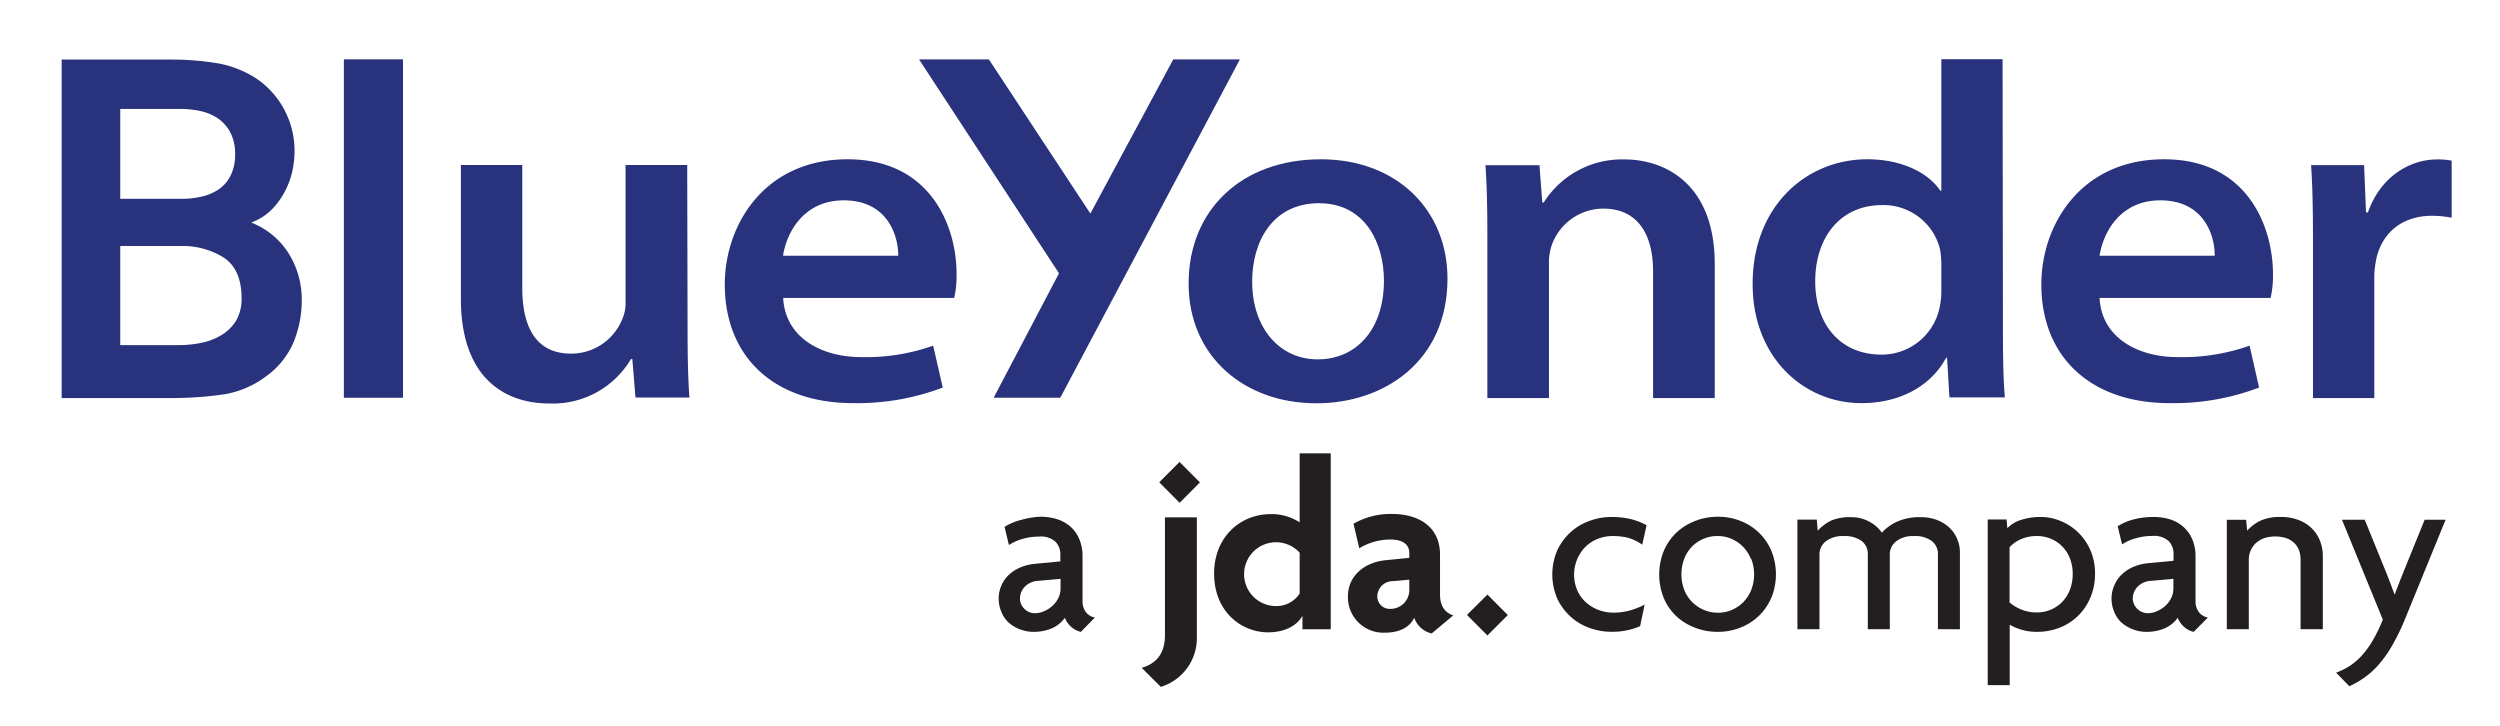
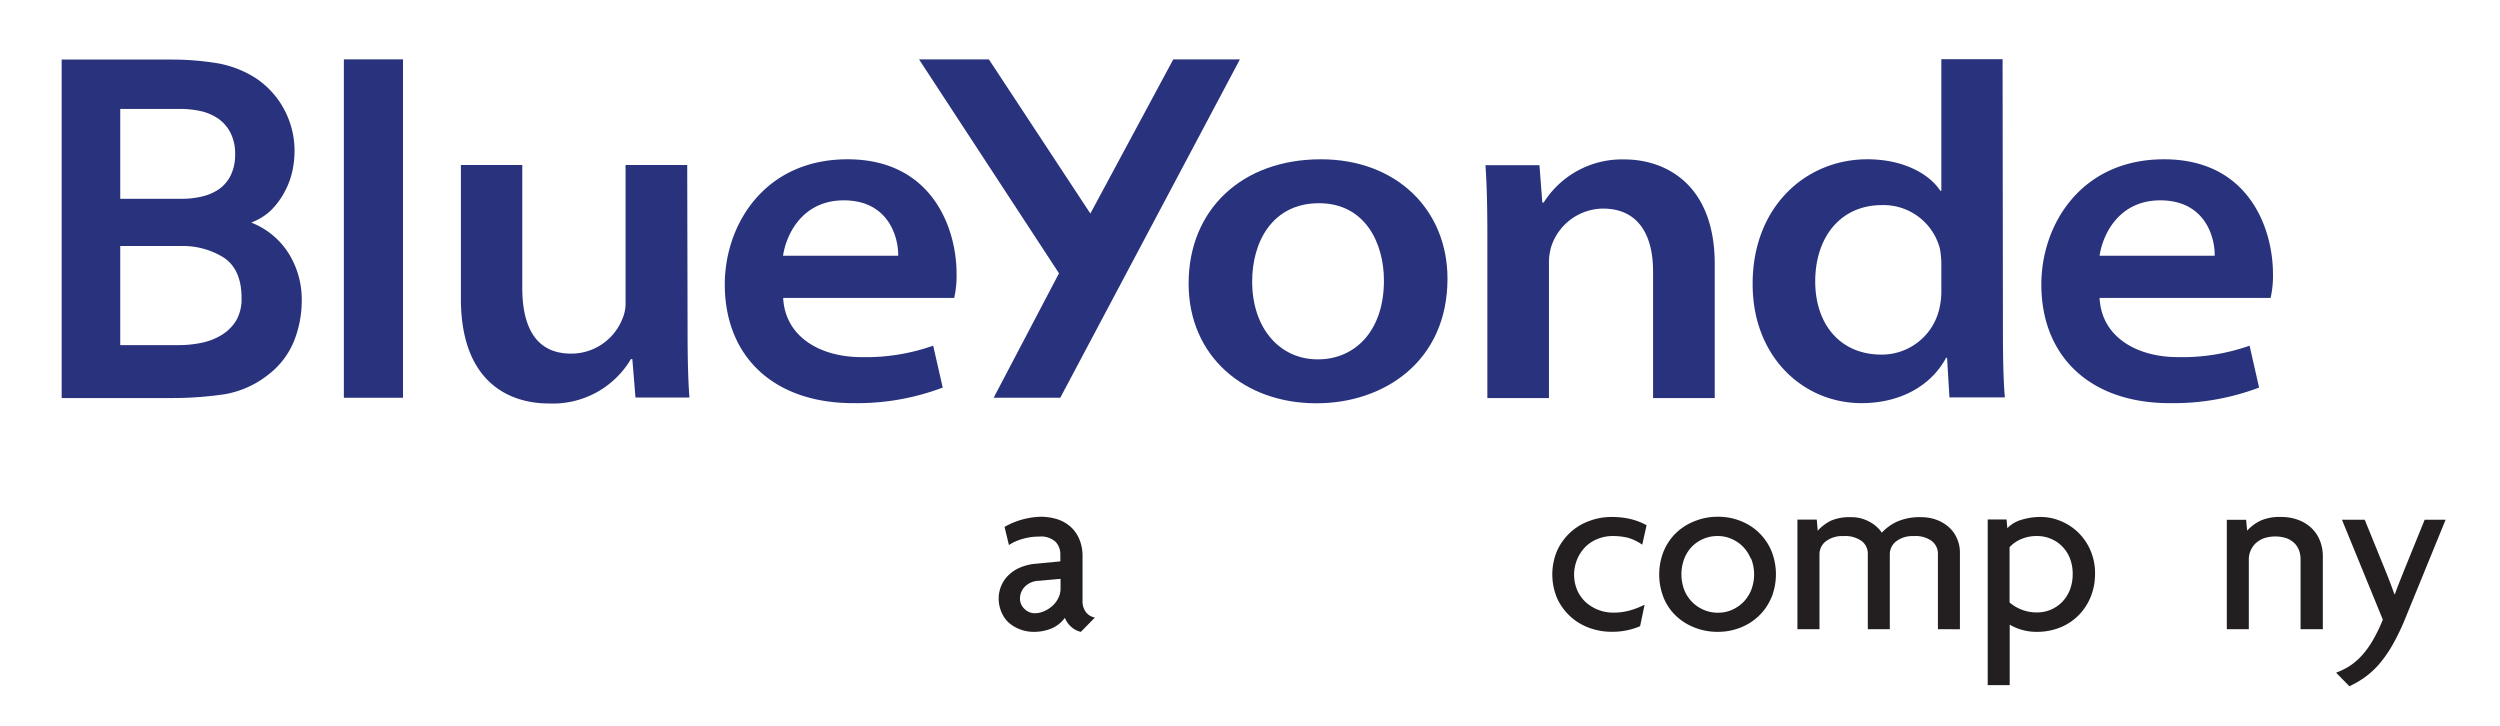
<svg xmlns="http://www.w3.org/2000/svg" id="Layer_1" data-name="Layer 1" viewBox="0 0 358 104" width="358" height="104">
  <title>BY_JDA_rgb</title>
  <path d="M232.62,22.83A13.25,13.25,0,0,0,221.06,29h-.2l-.41-5.34h-7.73c.2,2.87.27,6.22.27,10.05V57h8.82V37.67a7.79,7.79,0,0,1,.41-2.6,7.88,7.88,0,0,1,7.32-5.2c5.06,0,7.18,3.77,7.18,9V57h8.83V37.81C245.55,26.39,238.5,22.83,232.62,22.83Z" style="fill:#28327d" />
  <path d="M286.77,8.48H278V27.32h-.14c-1.64-2.46-5.33-4.51-10.46-4.51-8.89,0-16.48,6.9-16.42,17.92,0,10.32,7.19,17,15.6,17,5.33,0,9.85-2.32,12.1-6.49h.14l.34,5.67h7.94c-.21-2.18-.28-5.81-.28-9.5ZM278,41.55a11.06,11.06,0,0,1-.27,2.59,8.46,8.46,0,0,1-8.28,6.64c-6.09,0-9.51-4.52-9.51-10.47,0-6.29,3.56-10.94,9.58-10.94a8.34,8.34,0,0,1,8.27,6.23,12.24,12.24,0,0,1,.21,2.25Z" style="fill:#28327d" />
  <path d="M309.89,22.81c-11.9,0-17.57,9.37-17.57,17.92,0,10.25,6.91,17,18.4,17A34.56,34.56,0,0,0,323.5,55.5l-1.36-6a28.94,28.94,0,0,1-10.26,1.64c-5.88,0-10.95-2.87-11.22-8.48h24.49a14.1,14.1,0,0,0,.34-3.42C325.49,32.59,321.93,22.81,309.89,22.81Zm-9.23,13.81c.48-3.21,2.87-7.93,8.69-7.93,6.63,0,7.86,5.61,7.79,7.93Z" style="fill:#28327d" />
  <path d="M121.37,22.81c-11.9,0-17.58,9.37-17.58,17.92,0,10.25,6.91,17,18.4,17A34.66,34.66,0,0,0,135,55.5l-1.37-6a28.86,28.86,0,0,1-10.26,1.64c-5.88,0-10.94-2.87-11.22-8.48h24.49a14.1,14.1,0,0,0,.34-3.42C137,32.59,133.4,22.81,121.37,22.81Zm-9.24,13.81c.48-3.21,2.88-7.93,8.69-7.93,6.63,0,7.86,5.61,7.8,7.93Z" style="fill:#28327d" />
  <path d="M98.41,23.63H89.58V43.26a5.58,5.58,0,0,1-.48,2.46,7.88,7.88,0,0,1-7.31,4.92c-4.93,0-7-3.62-7-9.44V23.63H66V42.78c0,11.62,6.56,15,12.65,15a13,13,0,0,0,11.7-6.36h.2L91,56.93h7.73c-.21-2.66-.27-6-.27-10Z" style="fill:#28327d" />
  <path d="M189.15,22.81c-11.35,0-18.94,7.25-18.94,17.78s8.07,17.16,18.26,17.16h.07c9.64,0,18.74-6,18.74-17.85C207.28,30.06,200,22.81,189.15,22.81Zm-.41,28.65h-.06c-5.41,0-9.37-4.44-9.37-11.15,0-5.74,2.94-11.21,9.57-11.21s9.3,5.74,9.3,11.08C198.18,47.43,194,51.46,188.74,51.46Z" style="fill:#28327d" />
-   <path d="M349,22.83c-3.9,0-8.14,2.46-9.91,7.59h-.28l-.27-6.77h-7.59c.2,3,.27,6.22.27,11.15V57H340V39.79a13,13,0,0,1,.21-2.32c.68-3.9,3.56-6.57,8.07-6.57a16.19,16.19,0,0,1,2.8.27V23A11.13,11.13,0,0,0,349,22.83Z" style="fill:#28327d" />
  <polygon points="168.01 8.51 156.14 30.58 141.61 8.51 131.61 8.51 151.65 39.14 151.4 39.61 142.29 56.96 151.83 56.96 177.55 8.51 168.01 8.51" style="fill:#28327d" />
  <rect x="49.24" y="8.5" width="8.47" height="48.46" style="fill:#28327d" />
  <path d="M41.47,36.51A11.06,11.06,0,0,0,36.29,32L36,31.87l.29-.13A8,8,0,0,0,38.92,30a11.07,11.07,0,0,0,1.83-2.51,11.38,11.38,0,0,0,1.09-2.87,13.92,13.92,0,0,0,.34-3,12.57,12.57,0,0,0-1.46-5.9,12.35,12.35,0,0,0-4.11-4.54,15.1,15.1,0,0,0-5.34-2.1,40.45,40.45,0,0,0-6.64-.55H8.83V57h15.8a51.23,51.23,0,0,0,7.57-.55,13.83,13.83,0,0,0,6.12-2.72,11.56,11.56,0,0,0,3.73-4.76,15.69,15.69,0,0,0,1.16-6.06A12.42,12.42,0,0,0,41.47,36.51ZM17.22,15.6h8.52a13.69,13.69,0,0,1,3,.31A7.24,7.24,0,0,1,31.27,17,5.65,5.65,0,0,1,33,19a6.6,6.6,0,0,1,.67,3.11,6.77,6.77,0,0,1-.63,3,5.28,5.28,0,0,1-1.71,2,7.4,7.4,0,0,1-2.48,1.05,13.13,13.13,0,0,1-2.94.31H17.22ZM33.81,45.92A6.29,6.29,0,0,1,31.69,48a9,9,0,0,1-2.88,1.1,16,16,0,0,1-3.18.32H17.22V35.23h8.69A11.07,11.07,0,0,1,32,36.86c1.72,1.12,2.59,3.07,2.59,5.79A6.17,6.17,0,0,1,33.81,45.92Z" style="fill:#28327d" />
-   <path d="M166.23,98.36l-2.74-2.73c2-.58,3.33-1.93,3.33-4.69V74.08h4.57V91.21a7.3,7.3,0,0,1-5.16,7.15m24.33-8.25V64.92h-4.45V74.8A7.4,7.4,0,0,0,182,73.62c-4.52,0-8.14,3.4-8.14,8.5,0,5.51,3.93,8.43,7.73,8.43,2.36,0,4.09-.92,4.92-2.35h0v1.91ZM186.11,85a4,4,0,0,1-3.43,1.79,4.57,4.57,0,1,1,3.43-7.64Zm22,3.12c-1.17-.37-1.9-1.31-1.9-3V79.4c0-3.83-2.87-5.8-6.89-5.8a10.62,10.62,0,0,0-5.5,1.4l.83,3.51a8.63,8.63,0,0,1,4.45-1.25c1.91,0,2.71.81,2.71,1.93v.69l-3.37.34c-3,.29-5.42,2.2-5.42,5.2a5.08,5.08,0,0,0,5.29,5.18c1.91,0,3.49-.64,4.21-2.14a3.43,3.43,0,0,0,2.5,2.25Zm-6.3-3.7a2.69,2.69,0,0,1-2.7,2.77,1.78,1.78,0,0,1-1.88-1.76,2.21,2.21,0,0,1,2.26-2.21l2.32-.21Zm14.11,3.66L213,85.14l-2.93,2.92L213,91l.67-.67Zm-44.09-19-2.92-2.93L166,69.06,168.92,72l.66-.66Z" style="fill:#231f20" />
-   <path d="M154.78,90.48a3,3,0,0,1-1.4-.73,3.37,3.37,0,0,1-.89-1.28,4.51,4.51,0,0,1-2,1.56,6.54,6.54,0,0,1-2.42.45,5.4,5.4,0,0,1-2.11-.4,5.17,5.17,0,0,1-1.6-1,4.41,4.41,0,0,1-1-1.54,4.94,4.94,0,0,1-.35-1.81,4.63,4.63,0,0,1,.44-2,4.44,4.44,0,0,1,1.14-1.52,5.3,5.3,0,0,1,1.64-1,7.24,7.24,0,0,1,1.94-.47l3.67-.35v-1a2.56,2.56,0,0,0-.69-1.81,3.09,3.09,0,0,0-2.35-.74,8.28,8.28,0,0,0-2.32.32,6.85,6.85,0,0,0-2,.89l-.63-2.6a8,8,0,0,1,2.38-1A11.08,11.08,0,0,1,149,74a7.82,7.82,0,0,1,2.42.36,5.45,5.45,0,0,1,1.91,1.09,5.09,5.09,0,0,1,1.24,1.79,6.18,6.18,0,0,1,.45,2.44V86a2.57,2.57,0,0,0,.5,1.68,2.07,2.07,0,0,0,1.27.75Zm-2.91-7.59-3.11.28a2.9,2.9,0,0,0-2.06.9,2.48,2.48,0,0,0-.64,1.63,2,2,0,0,0,.62,1.47,2.06,2.06,0,0,0,1.56.64,3.1,3.1,0,0,0,1.26-.28,4.42,4.42,0,0,0,1.18-.74,3.72,3.72,0,0,0,.86-1.13,3,3,0,0,0,.33-1.38Z" style="fill:#231f20" />
+   <path d="M154.78,90.48a3,3,0,0,1-1.4-.73,3.37,3.37,0,0,1-.89-1.28,4.51,4.51,0,0,1-2,1.56,6.54,6.54,0,0,1-2.42.45,5.4,5.4,0,0,1-2.11-.4,5.17,5.17,0,0,1-1.6-1,4.41,4.41,0,0,1-1-1.54,4.94,4.94,0,0,1-.35-1.81,4.63,4.63,0,0,1,.44-2,4.44,4.44,0,0,1,1.14-1.52,5.3,5.3,0,0,1,1.64-1,7.24,7.24,0,0,1,1.94-.47l3.67-.35v-1a2.56,2.56,0,0,0-.69-1.81,3.09,3.09,0,0,0-2.35-.74,8.28,8.28,0,0,0-2.32.32,6.85,6.85,0,0,0-2,.89l-.63-2.6A11.08,11.08,0,0,1,149,74a7.82,7.82,0,0,1,2.42.36,5.45,5.45,0,0,1,1.91,1.09,5.09,5.09,0,0,1,1.24,1.79,6.18,6.18,0,0,1,.45,2.44V86a2.57,2.57,0,0,0,.5,1.68,2.07,2.07,0,0,0,1.27.75Zm-2.91-7.59-3.11.28a2.9,2.9,0,0,0-2.06.9,2.48,2.48,0,0,0-.64,1.63,2,2,0,0,0,.62,1.47,2.06,2.06,0,0,0,1.56.64,3.1,3.1,0,0,0,1.26-.28,4.42,4.42,0,0,0,1.18-.74,3.72,3.72,0,0,0,.86-1.13,3,3,0,0,0,.33-1.38Z" style="fill:#231f20" />
  <path d="M235.17,78a6.78,6.78,0,0,0-2.08-1,9.2,9.2,0,0,0-2.15-.24,5.66,5.66,0,0,0-2.07.38,5.23,5.23,0,0,0-1.77,1.1,5.71,5.71,0,0,0-1.23,6.3,5.13,5.13,0,0,0,1.25,1.73,5.83,5.83,0,0,0,1.8,1.08,6,6,0,0,0,2.09.38,9,9,0,0,0,2.15-.25,11.7,11.7,0,0,0,2.35-.89l-.65,3.08a10,10,0,0,1-4.12.8,9.09,9.09,0,0,1-3.15-.56,8,8,0,0,1-2.71-1.63A8.18,8.18,0,0,1,223,85.72a8.76,8.76,0,0,1,0-6.91,8.2,8.2,0,0,1,1.91-2.6,8,8,0,0,1,2.71-1.62,9.09,9.09,0,0,1,3.15-.56,11.76,11.76,0,0,1,2.78.31,9.49,9.49,0,0,1,2.24.87Z" style="fill:#231f20" />
  <path d="M253.64,85.61a7.61,7.61,0,0,1-1.77,2.58,8,8,0,0,1-2.63,1.68,8.73,8.73,0,0,1-3.27.61,8.91,8.91,0,0,1-3.29-.61A8.09,8.09,0,0,1,240,88.19a7.44,7.44,0,0,1-1.76-2.58,9,9,0,0,1,0-6.68,7.82,7.82,0,0,1,1.76-2.6,8.11,8.11,0,0,1,2.65-1.69A8.71,8.71,0,0,1,246,74a8.54,8.54,0,0,1,3.27.61,7.85,7.85,0,0,1,4.4,4.29,9,9,0,0,1,0,6.68ZM250.71,80a5.35,5.35,0,0,0-1.13-1.73,5.23,5.23,0,0,0-1.64-1.11,4.85,4.85,0,0,0-2-.4,5,5,0,0,0-2,.4,5.16,5.16,0,0,0-1.65,1.11A5.21,5.21,0,0,0,241.19,80a6.35,6.35,0,0,0,0,4.49A5.16,5.16,0,0,0,244,87.34a5,5,0,0,0,2,.4,4.85,4.85,0,0,0,2-.4,5.4,5.4,0,0,0,1.64-1.11,5.46,5.46,0,0,0,1.13-1.73,6.21,6.21,0,0,0,0-4.49Z" style="fill:#231f20" />
  <path d="M277.51,90.1V79.36a2.3,2.3,0,0,0-.87-1.88,3.91,3.91,0,0,0-2.56-.71,3.84,3.84,0,0,0-2.56.76,2.33,2.33,0,0,0-.9,1.83V90.1h-3.15V79.36a2.3,2.3,0,0,0-.87-1.88,4,4,0,0,0-2.59-.71,3.88,3.88,0,0,0-2.57.76,2.35,2.35,0,0,0-.89,1.83V90.1h-3.16V74.41h2.77L260.3,76a6.24,6.24,0,0,1,1.92-1.45,6.75,6.75,0,0,1,2.86-.49,5.27,5.27,0,0,1,2.63.66,4.88,4.88,0,0,1,1.77,1.56,6.84,6.84,0,0,1,2.13-1.56,8,8,0,0,1,3.51-.66,6.31,6.31,0,0,1,2.2.38,5.6,5.6,0,0,1,1.77,1.06,4.65,4.65,0,0,1,1.15,1.61,4.83,4.83,0,0,1,.42,2v11Z" style="fill:#231f20" />
  <path d="M299.34,85.58a8,8,0,0,1-1.75,2.59,7.81,7.81,0,0,1-2.61,1.7,8.82,8.82,0,0,1-3.28.61,7.47,7.47,0,0,1-2.3-.33,7.12,7.12,0,0,1-1.61-.7v8.66h-3.15V74.39h2.7l.11,1.25a4.54,4.54,0,0,1,2-1.2,9.29,9.29,0,0,1,2.87-.41,7.35,7.35,0,0,1,2.62.52,7.9,7.9,0,0,1,2.49,1.54,8,8,0,0,1,1.85,2.56,8.25,8.25,0,0,1,.73,3.59A8.61,8.61,0,0,1,299.34,85.58ZM296.43,80a5.12,5.12,0,0,0-1.1-1.73,4.86,4.86,0,0,0-1.63-1.11,5,5,0,0,0-2-.4,5.54,5.54,0,0,0-2.29.45,4.68,4.68,0,0,0-1.64,1.15v7.91a5.91,5.91,0,0,0,1.65,1,5.83,5.83,0,0,0,2.28.43,5,5,0,0,0,3.61-1.51,5.22,5.22,0,0,0,1.1-1.73,6.23,6.23,0,0,0,.4-2.26A6.1,6.1,0,0,0,296.43,80Z" style="fill:#231f20" />
-   <path d="M314.14,90.48a3,3,0,0,1-1.4-.73,3.37,3.37,0,0,1-.89-1.28,4.51,4.51,0,0,1-2,1.56,6.54,6.54,0,0,1-2.42.45,5.4,5.4,0,0,1-2.11-.4,5.17,5.17,0,0,1-1.6-1,4.41,4.41,0,0,1-1-1.54,4.94,4.94,0,0,1-.35-1.81,4.63,4.63,0,0,1,.44-2A4.44,4.44,0,0,1,304,82.12a5.3,5.3,0,0,1,1.64-1,7.24,7.24,0,0,1,1.94-.47l3.67-.35v-1a2.56,2.56,0,0,0-.69-1.81,3.11,3.11,0,0,0-2.36-.74,8.38,8.38,0,0,0-2.32.32,6.9,6.9,0,0,0-2,.89l-.63-2.6a8.1,8.1,0,0,1,2.37-1,11.22,11.22,0,0,1,2.76-.33,7.82,7.82,0,0,1,2.42.36,5.32,5.32,0,0,1,1.9,1.09,5,5,0,0,1,1.25,1.79,6.18,6.18,0,0,1,.45,2.44V86a2.57,2.57,0,0,0,.5,1.68,2.07,2.07,0,0,0,1.27.75Zm-2.91-7.59-3.12.28a2.94,2.94,0,0,0-2.06.9,2.53,2.53,0,0,0-.64,1.63,2.17,2.17,0,0,0,2.19,2.11,3.1,3.1,0,0,0,1.26-.28,4.42,4.42,0,0,0,1.18-.74,3.72,3.72,0,0,0,.86-1.13,3,3,0,0,0,.33-1.38Z" style="fill:#231f20" />
  <path d="M329.44,90.1v-10a3.78,3.78,0,0,0-.19-1.21,2.85,2.85,0,0,0-.64-1.06,3.31,3.31,0,0,0-1.14-.74,5.21,5.21,0,0,0-3.31,0,3.6,3.6,0,0,0-1.18.74,3.35,3.35,0,0,0-.71,1.06,3.15,3.15,0,0,0-.24,1.21v10h-3.15V74.44h2.77l.14,1.55a6.27,6.27,0,0,1,2-1.47,6.9,6.9,0,0,1,2.89-.49,6.78,6.78,0,0,1,2.37.4,5.53,5.53,0,0,1,1.88,1.12,5,5,0,0,1,1.25,1.79,6,6,0,0,1,.45,2.37V90.1Z" style="fill:#231f20" />
  <path d="M344.43,88.57a31.26,31.26,0,0,1-1.82,3.78,17.36,17.36,0,0,1-1.9,2.73,11.66,11.66,0,0,1-2.06,1.9,13.47,13.47,0,0,1-2.22,1.29l-1.9-1.94a10.65,10.65,0,0,0,2-1,9.32,9.32,0,0,0,1.73-1.51,12.77,12.77,0,0,0,1.54-2.15,22.51,22.51,0,0,0,1.42-2.94l-5.85-14.3h3.26l2.9,7.13c.21.51.43,1.07.66,1.67s.46,1.22.69,1.86h.07c.21-.6.43-1.18.66-1.76l.66-1.66,2.94-7.24h3Z" style="fill:#231f20" />
</svg>